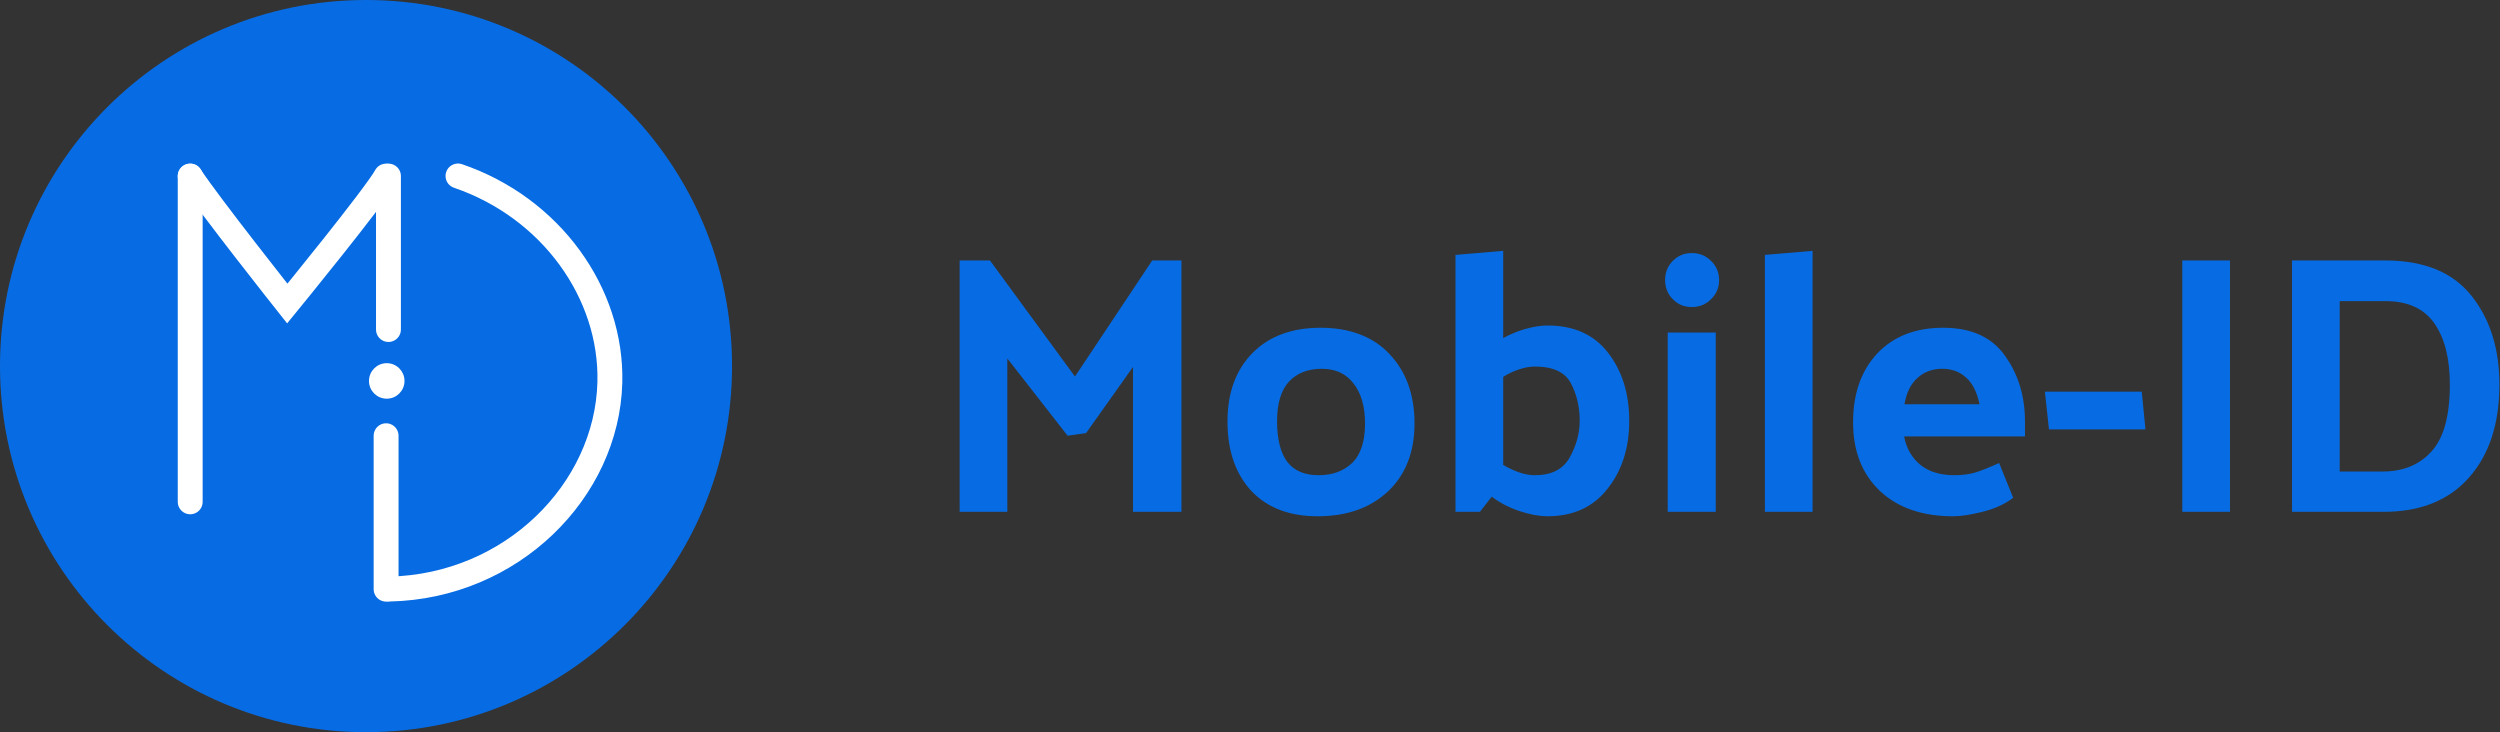
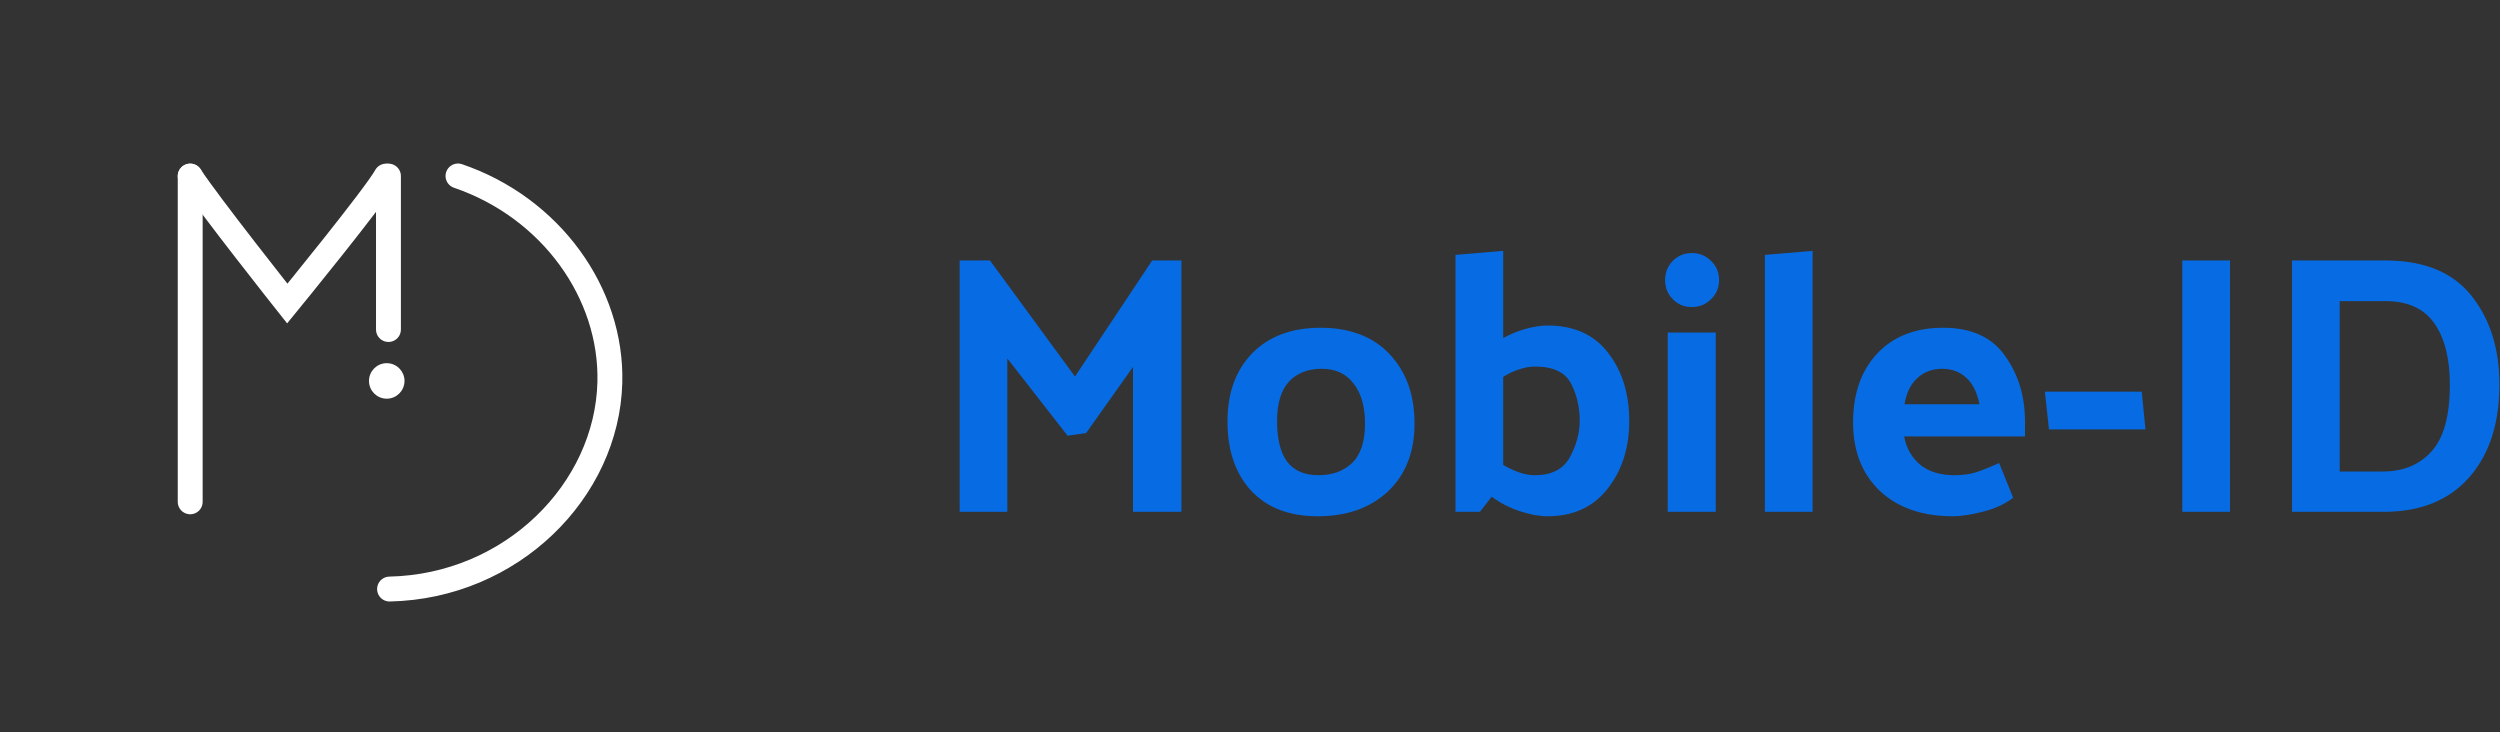
<svg xmlns="http://www.w3.org/2000/svg" width="1345" height="394" viewBox="0 0 1345 394" fill="none">
  <rect x="0" y="0" width="1345" height="394" fill="#333333" stroke="none" />
  <g clip-path="url(#clip0_1201_1321)">
-     <path d="M196.92 393.91C305.68 393.91 393.84 305.74 393.84 196.95C393.84 88.16 305.68 0 196.92 0C88.16 0 0 88.17 0 196.96C0 305.75 88.17 393.92 196.92 393.92V393.91Z" fill="#076CE3" />
    <path d="M209.58 316.91C275.29 315.48 326.58 263.98 328.1 205.81C329.36 157.74 296.43 111.75 246.4 94.67" stroke="white" stroke-width="13.39" stroke-miterlimit="10" stroke-linecap="round" />
    <path d="M208.07 213.54C212.82 213.54 216.67 209.68 216.67 204.94C216.67 200.2 212.82 196.34 208.07 196.34C203.32 196.34 199.47 200.18 199.47 204.94C199.47 209.7 203.32 213.54 208.07 213.54Z" fill="white" stroke="white" stroke-width="1.91" stroke-miterlimit="10" stroke-linecap="round" />
    <path d="M102.33 94.73C112.39 110.12 154.56 163.3 154.56 163.3C154.56 163.3 201.97 105.3 207.72 94.73" stroke="white" stroke-width="13.39" stroke-miterlimit="10" stroke-linecap="round" />
    <path d="M102.33 269.98V94.73" stroke="white" stroke-width="13.39" stroke-linecap="round" stroke-linejoin="round" />
    <path d="M208.99 177.28V94.73" stroke="white" stroke-width="13.39" stroke-linecap="round" stroke-linejoin="round" />
-     <path d="M207.72 316.97V234.42" stroke="white" stroke-width="13.39" stroke-linecap="round" stroke-linejoin="round" />
    <path d="M574.36 234.4L541.94 192.83V275.36H516.29V140.13H532.6L578.34 202.58L619.9 140.13H635.61V275.36H609.56V197.4L584.3 233.01L574.36 234.41V234.4ZM708.92 277.75C693.67 277.75 681.74 273.18 673.12 264.02C664.63 254.75 660.39 242.35 660.39 226.83C660.39 211.31 664.83 199.2 673.71 190.04C682.72 180.9 694.99 176.33 710.5 176.33C726.01 176.33 738.94 181.09 747.69 190.65C756.57 200.06 761.01 212.45 761.01 227.82C761.01 243.19 756.24 255.41 746.69 264.42C737.14 273.31 724.55 277.75 708.9 277.75H708.92ZM734.38 227.82C734.38 218.68 732.32 211.53 728.22 206.35C724.24 201.05 718.54 198.4 711.12 198.4C703.7 198.4 697.66 200.73 693.42 205.36C689.18 210.01 687.06 217.1 687.06 226.64C687.06 236.18 688.85 243.41 692.43 248.32C696.14 253.21 701.78 255.66 709.33 255.66C716.88 255.66 722.79 253.48 727.43 249.1C732.07 244.59 734.39 237.51 734.39 227.82H734.38ZM808.72 134.96V181.89C812.57 179.77 816.61 178.1 820.85 176.92C825.23 175.73 829.14 175.12 832.58 175.12C846.77 175.12 857.64 180.03 865.19 189.84C872.75 199.65 876.53 211.85 876.53 226.44C876.53 241.03 872.62 253.21 864.8 263.02C857.11 272.83 846.37 277.74 832.58 277.74C828.07 277.74 823.03 276.8 817.47 274.95C811.9 273.1 806.93 270.51 802.55 267.21L796.19 275.36H783.06V137.14L808.71 134.96H808.72ZM825.82 255.66C834.7 255.66 840.93 252.49 844.51 246.12C848.09 239.62 849.88 233.06 849.88 226.44C849.88 218.87 848.29 212.12 845.11 206.15C841.93 200.18 835.5 197.2 825.82 197.2C823.04 197.2 820.12 197.74 817.07 198.79C814.15 199.73 811.37 201.05 808.72 202.77V250.1C811.37 251.69 814.16 253.03 817.07 254.08C820.12 255.15 823.04 255.67 825.82 255.67V255.66ZM910.15 136.15C914.26 136.15 917.71 137.55 920.49 140.32C923.41 143.11 924.87 146.55 924.87 150.67C924.87 154.79 923.41 158.22 920.49 161.01C917.71 163.8 914.26 165.18 910.15 165.18C906.04 165.18 902.79 163.8 900.01 161.01C897.23 158.22 895.83 154.78 895.83 150.67C895.83 146.56 897.22 143.12 900.01 140.32C902.79 137.55 906.17 136.15 910.15 136.15ZM923.08 178.91V275.36H897.23V178.91H923.08ZM975.16 134.97V275.36H949.51V137.14L975.16 134.96V134.97ZM1050.85 277.75C1034.15 277.75 1020.95 273.18 1011.28 264.02C1001.73 254.88 996.96 242.6 996.96 227.23C996.96 211.86 1001.27 199.52 1009.89 190.25C1018.64 180.96 1030.51 176.33 1045.49 176.33C1060.47 176.33 1071.68 181.36 1078.7 191.44C1085.86 201.38 1089.44 213.18 1089.44 226.83V234.78H1024.41C1025.6 241.15 1028.52 246.25 1033.16 250.1C1037.8 253.81 1043.9 255.66 1051.46 255.66C1055.84 255.66 1059.75 255.14 1063.19 254.07C1066.77 252.88 1070.88 251.22 1075.52 249.1L1083.08 267.8C1078.57 271.24 1073.07 273.77 1066.57 275.35C1060.21 276.94 1054.97 277.74 1050.86 277.74L1050.85 277.75ZM1064.97 217.5C1063.64 211 1061.26 206.22 1057.81 203.18C1054.36 199.99 1050.05 198.4 1044.88 198.4C1039.71 198.4 1035.14 200.06 1031.56 203.37C1027.98 206.56 1025.66 211.27 1024.6 217.5H1064.97V217.5ZM1154.25 231.02H1102.35L1100.16 210.73H1152.26L1154.25 231.02V231.02ZM1199.73 140.13V275.36H1174.08V140.13H1199.73ZM1282.43 275.36H1233.11V140.13H1283.23C1304.05 140.13 1319.49 146.42 1329.57 159.02C1339.65 171.62 1344.68 187.59 1344.68 206.94C1344.68 227.9 1339.25 244.53 1328.37 256.87C1317.5 269.2 1302.19 275.36 1282.43 275.36V275.36ZM1283.42 162H1258.76V253.67H1282.03C1292.9 253.67 1301.59 250.09 1308.08 242.94C1314.71 235.77 1318.02 223.78 1318.02 206.93C1318.02 192.88 1315.24 181.88 1309.67 173.93C1304.1 165.98 1295.35 162 1283.42 162V162Z" fill="#076CE3" />
  </g>
  <defs>
    <clipPath id="clip0_1201_1321">
      <rect width="1344.68" height="393.91" fill="white" />
    </clipPath>
  </defs>
</svg>